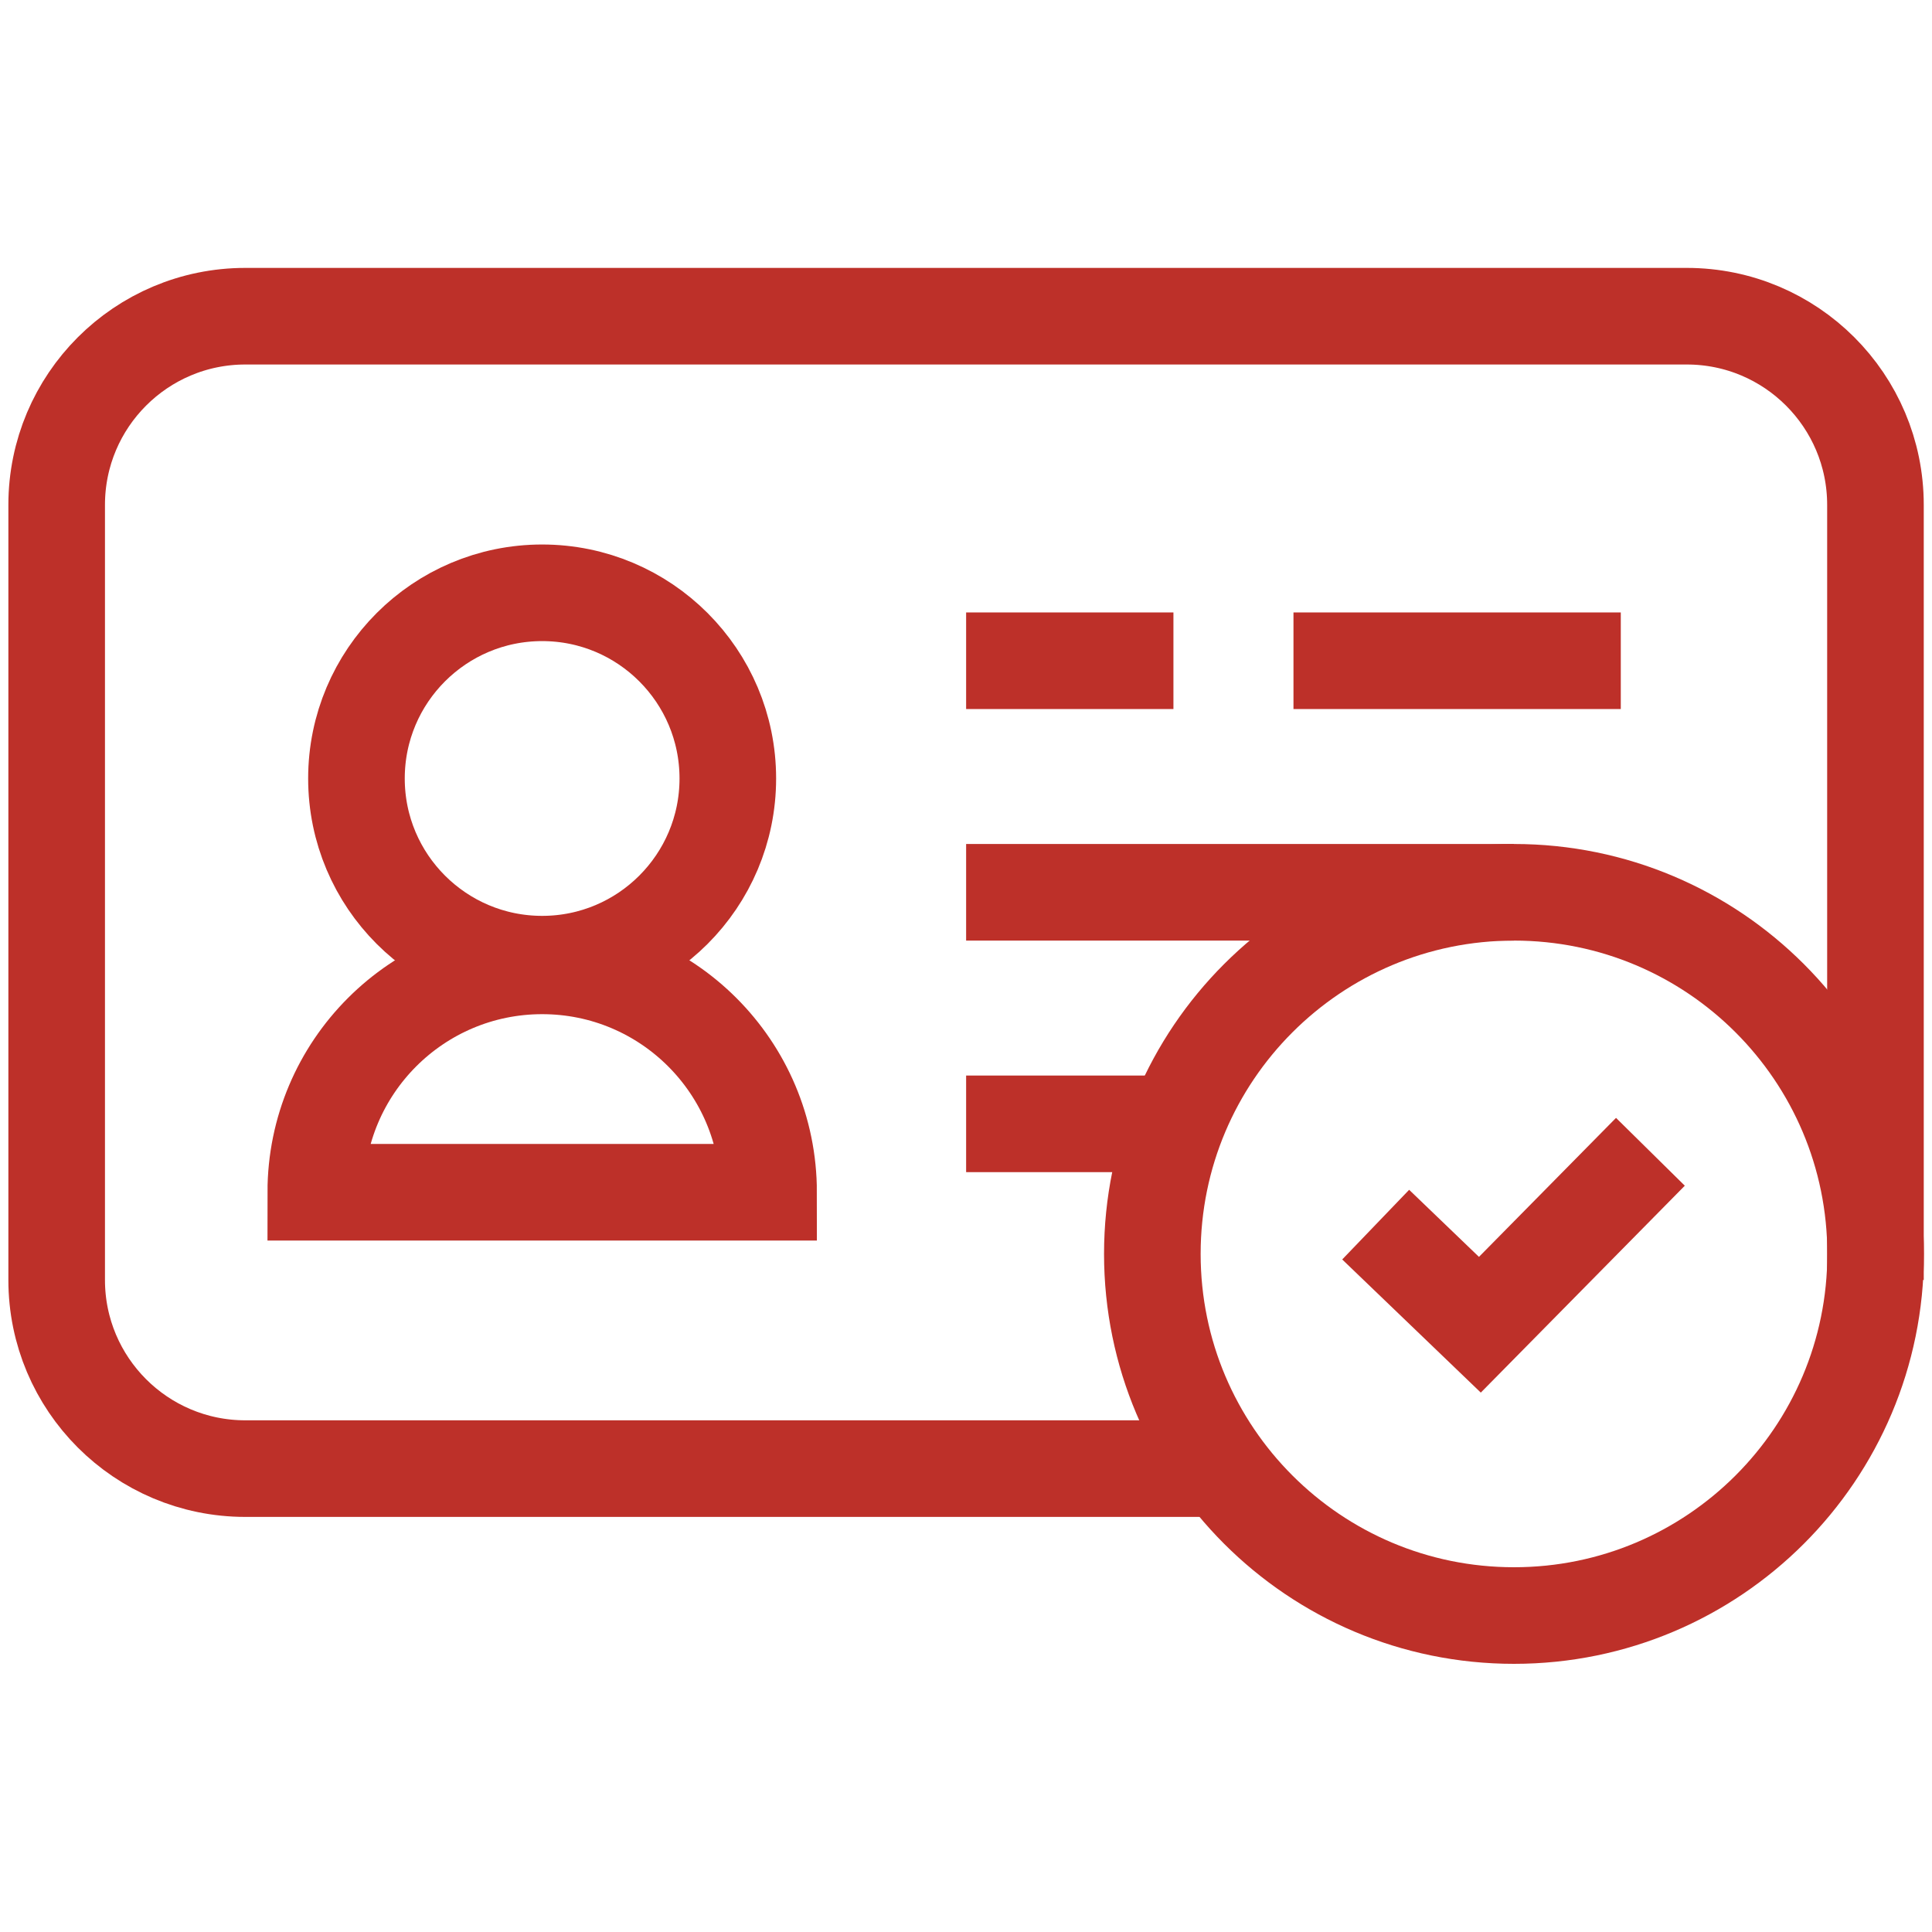
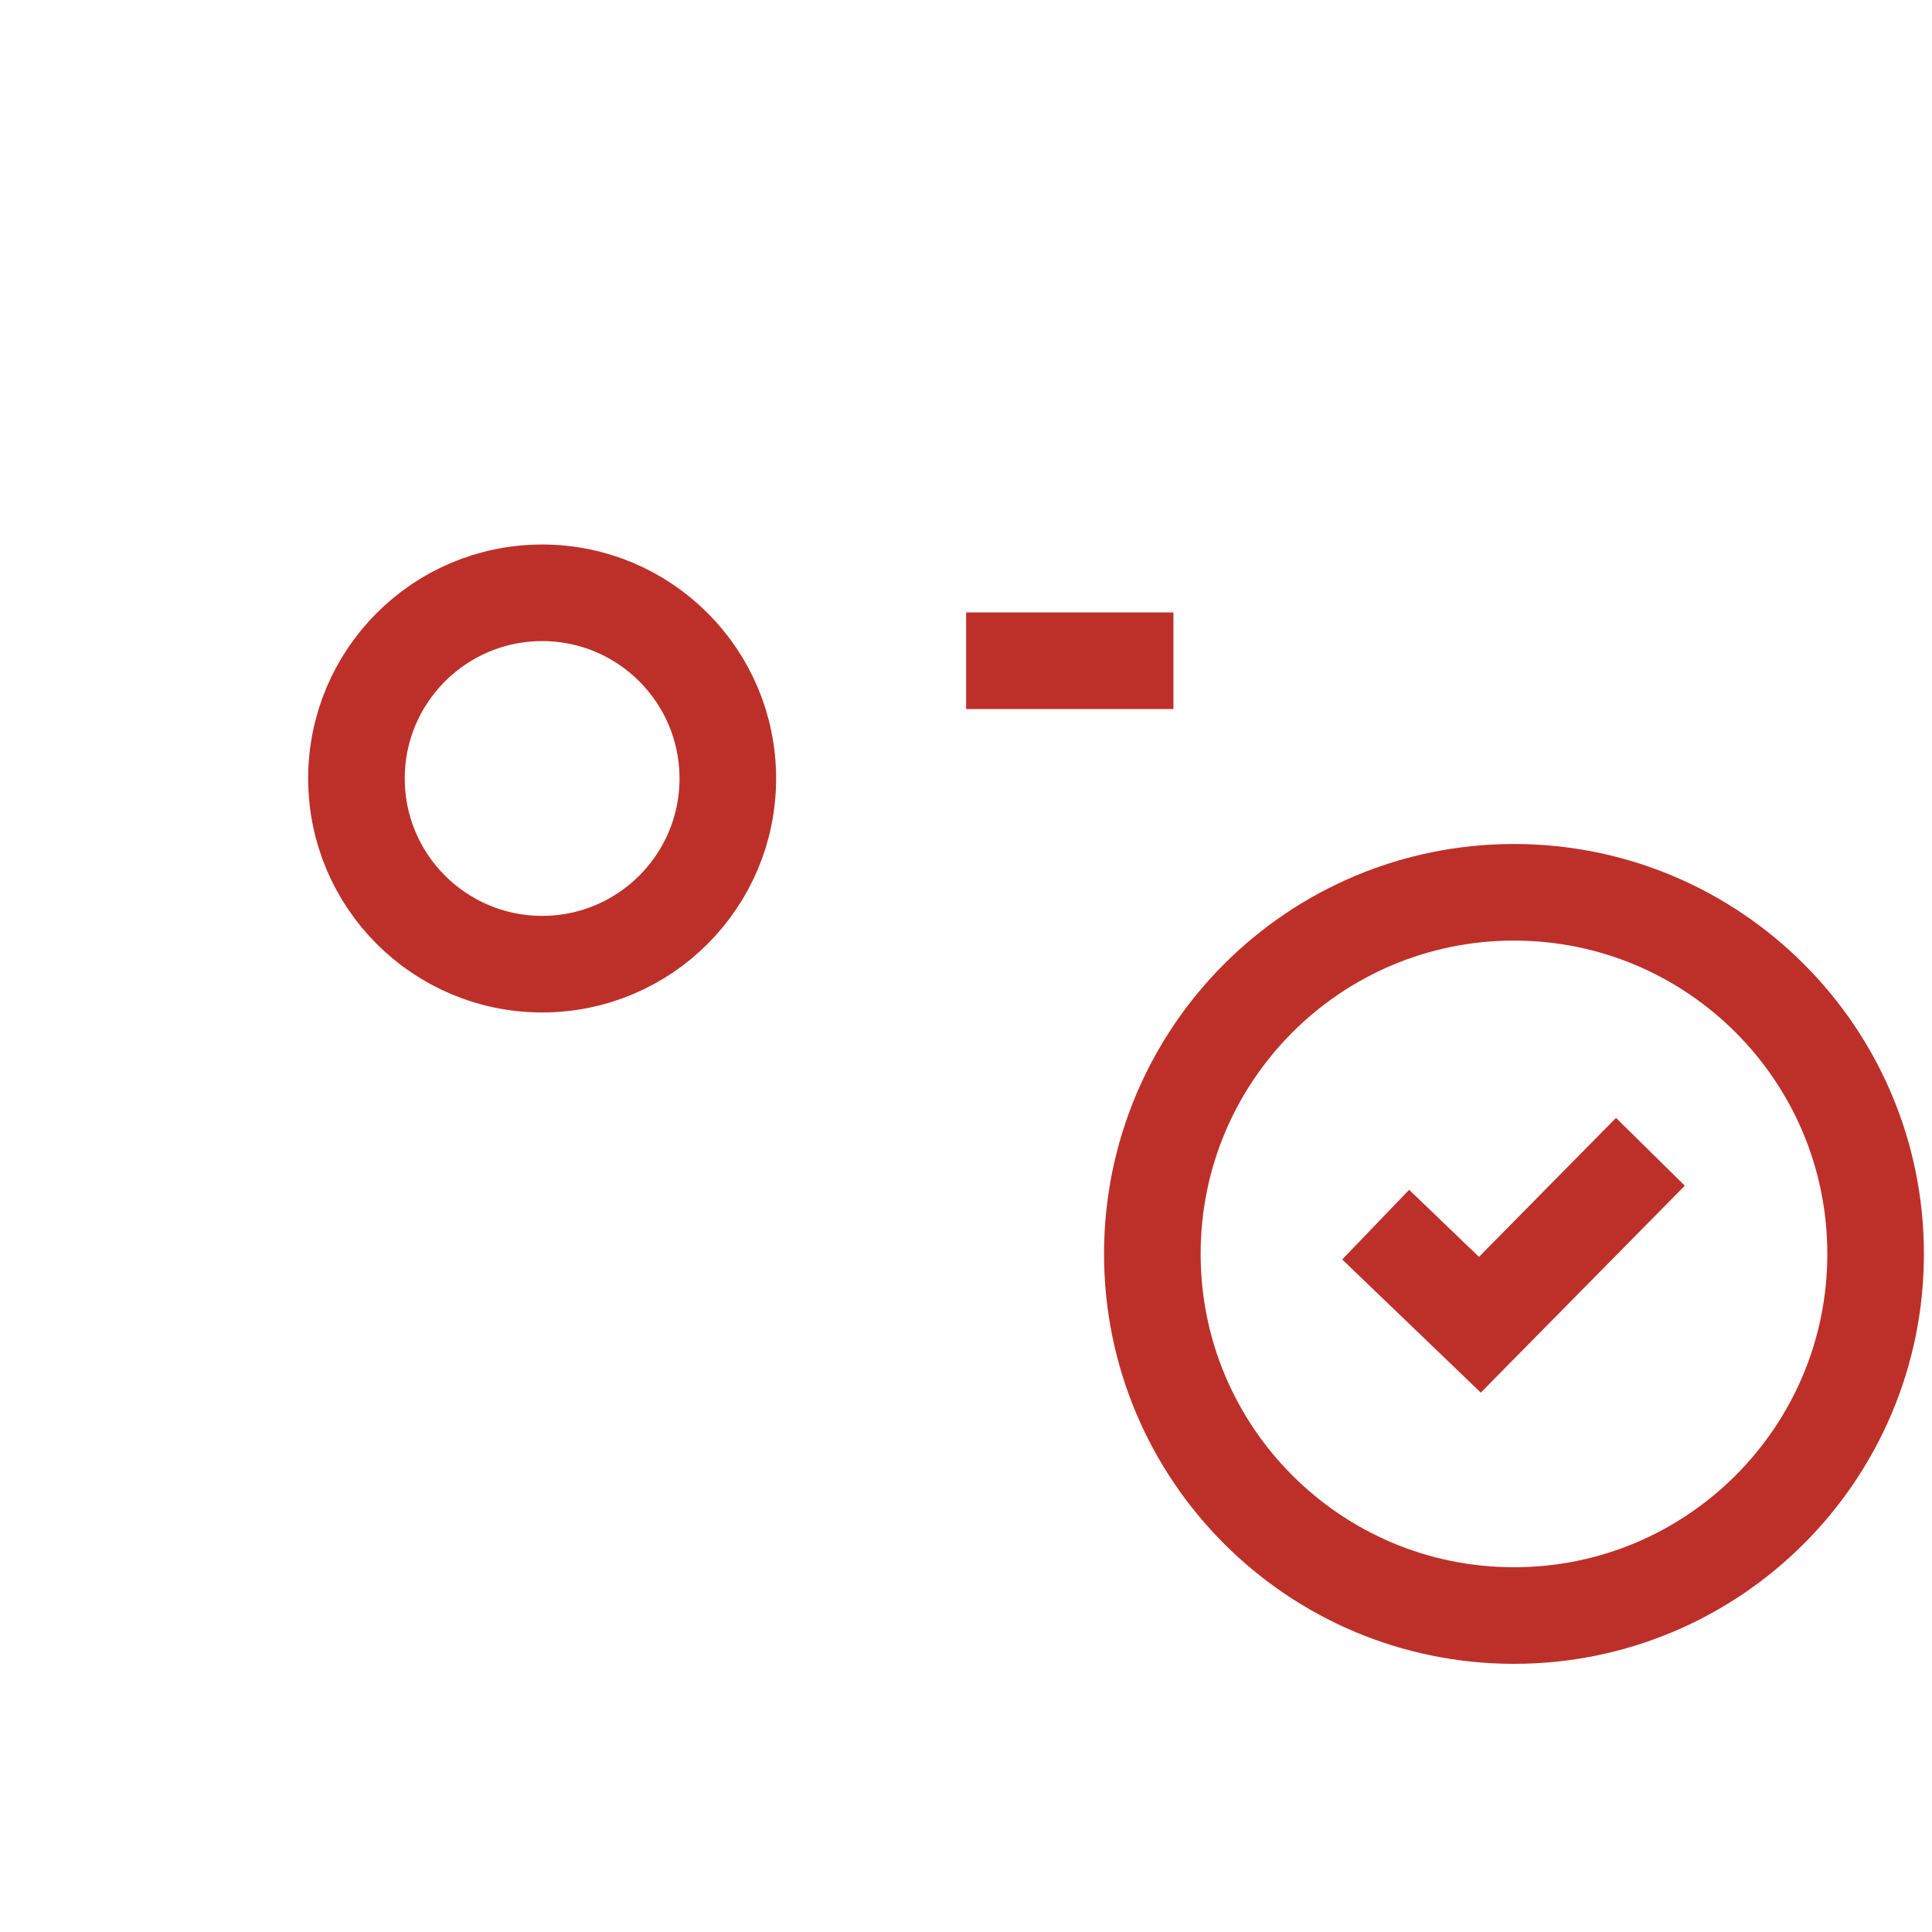
<svg xmlns="http://www.w3.org/2000/svg" width="60" height="60" viewBox="0 0 60 60" fill="none">
-   <path d="M37.973 45.609H7.619C4.383 45.609 1.76 42.986 1.76 39.75V15.68C1.76 12.444 4.383 9.82 7.619 9.82H52.385C55.621 9.82 58.244 12.444 58.244 15.68V39.75" stroke="#BD3029" stroke-width="3" stroke-miterlimit="10" />
  <path d="M16.837 29.943C20.021 29.943 22.603 27.361 22.603 24.177C22.603 20.992 20.021 18.41 16.837 18.41C13.652 18.41 11.07 20.992 11.07 24.177C11.07 27.361 13.652 29.943 16.837 29.943Z" stroke="#BD3029" stroke-width="3" stroke-miterlimit="10" />
-   <path d="M9.807 37.027C9.807 33.144 12.955 29.996 16.838 29.996C20.721 29.996 23.869 33.144 23.869 37.027H9.807Z" stroke="#BD3029" stroke-width="3" stroke-miterlimit="10" />
-   <path d="M40.17 20.52H50.335" stroke="#BD3029" stroke-width="3" stroke-miterlimit="10" />
  <path d="M30.004 20.52H36.442" stroke="#BD3029" stroke-width="3" stroke-miterlimit="10" />
-   <path d="M30.004 27.711H47.015" stroke="#BD3029" stroke-width="3" stroke-miterlimit="10" />
-   <path d="M30.004 34.902H36.801" stroke="#BD3029" stroke-width="3" stroke-miterlimit="10" />
  <path d="M47.018 50.172C53.221 50.172 58.249 45.144 58.249 38.942C58.249 32.739 53.221 27.711 47.018 27.711C40.815 27.711 35.787 32.739 35.787 38.942C35.787 45.144 40.815 50.172 47.018 50.172Z" stroke="#BD3029" stroke-width="3" stroke-miterlimit="10" />
  <path d="M42.723 38.032L45.959 41.141L51.255 35.77" stroke="#BD3029" stroke-width="3" stroke-miterlimit="10" />
</svg>